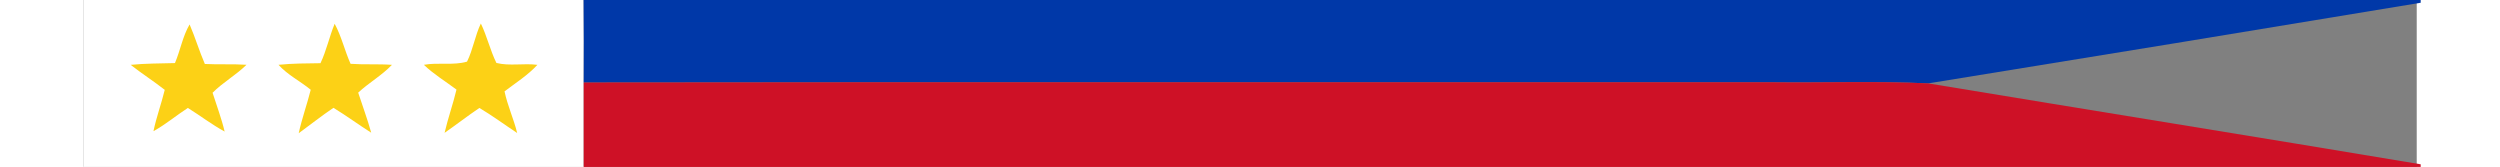
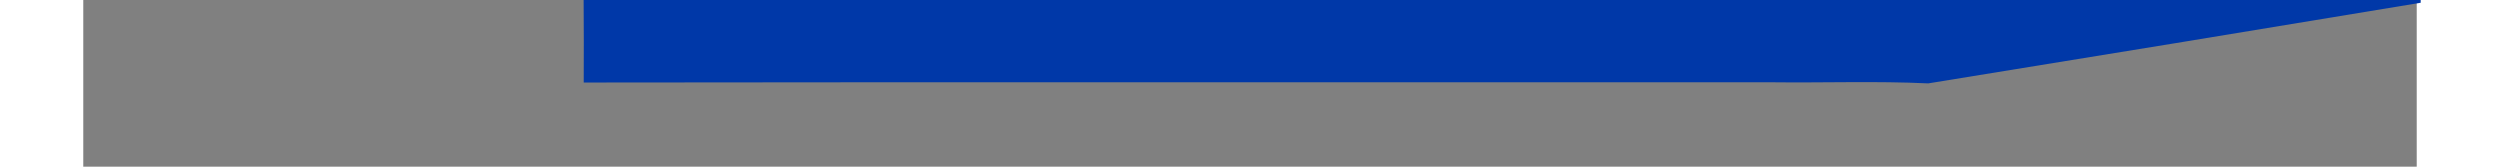
<svg xmlns="http://www.w3.org/2000/svg" xmlns:ns1="http://www.inkscape.org/namespaces/inkscape" xmlns:ns2="http://sodipodi.sourceforge.net/DTD/sodipodi-0.dtd" width="150" height="10" viewBox="0 0 120 8.571" version="1.1" id="svg2" ns1:version="0.48.2 r9819" ns2:docname="Philnavy pennant.svg">
  <rect x="0" y="0" width="120" height="8.571" fill="#808080" stroke="none" />
  <defs id="defs22" />
  <ns2:namedview pagecolor="#ffffff" bordercolor="#666666" borderopacity="1" objecttolerance="10" gridtolerance="10" guidetolerance="10" ns1:pageopacity="0" ns1:pageshadow="2" ns1:window-width="1280" ns1:window-height="744" id="namedview20" showgrid="false" fit-margin-top="0" fit-margin-left="0" fit-margin-right="0" fit-margin-bottom="0" ns1:zoom="0.96974644" ns1:cx="-148.76165" ns1:cy="5.3571433" ns1:window-x="-4" ns1:window-y="-4" ns1:window-maximized="1" ns1:current-layer="svg2" />
  <g id="g3027" transform="scale(0.159,0.159)">
-     <path id="path5" transform="scale(0.8,0.8)" d="m 0,0 0,67.5 202.312,0 c 0.037,-11.375 0.025,-22.75 0,-34.125 C 202.325,22.25 202.406,11.125 202.281,0 L 0,0 z" style="fill:#ffffff" ns1:connector-curvature="0" />
    <g style="fill:#0038a8;fill-opacity:1" id="#000099ff">
      <path style="fill:#0038a8;fill-opacity:1" id="path8" d="M 161.83,0 756,0 756,0.89 C 702.92,9.68 649.83,18.39 596.72,26.97 579.83,26.17 562.9,26.82 546,26.61 417.95,26.66 289.91,26.51 161.86,26.69 161.87,17.79 161.93,8.9 161.83,0 z" ns1:connector-curvature="0" />
    </g>
    <g style="fill:#fcd116;fill-opacity:1" id="#ffff00ff">
-       <path style="fill:#fcd116;fill-opacity:1" id="path11" d="m 29.65,20.4 c 1.75,-4.11 2.48,-8.62 4.74,-12.5 1.82,4.2 3.11,8.59 4.93,12.79 4.49,0.23 8.98,-0.03 13.47,0.26 -3.39,3.35 -7.62,5.67 -10.97,9.05 1.32,4.18 2.89,8.28 3.9,12.55 -4.14,-2.26 -7.89,-5.14 -11.89,-7.64 -3.76,2.43 -7.2,5.35 -11.13,7.52 0.94,-4.53 2.56,-8.88 3.65,-13.37 -3.59,-2.82 -7.45,-5.28 -11.03,-8.09 4.76,-0.47 9.55,-0.43 14.33,-0.57 z" ns1:connector-curvature="0" />
-       <path style="fill:#fcd116;fill-opacity:1" id="path13" d="m 81.31,7.69 c 2.22,4.11 3.25,8.7 5.14,12.95 4.46,0.31 8.92,0.01 13.38,0.33 -3.27,3.44 -7.46,5.77 -10.91,8.99 1.39,4.33 3.01,8.58 4.21,12.96 -4.12,-2.61 -8.04,-5.51 -12.21,-8.05 -3.85,2.59 -7.48,5.49 -11.24,8.22 1.04,-4.76 2.7,-9.34 3.89,-14.06 -3.41,-2.79 -7.46,-4.78 -10.43,-8.07 4.51,-0.46 9.05,-0.46 13.58,-0.52 1.95,-4.1 2.86,-8.57 4.59,-12.75 z" ns1:connector-curvature="0" />
-       <path style="fill:#fcd116;fill-opacity:1" id="path15" d="m 124.12,19.93 c 1.96,-3.93 2.57,-8.37 4.47,-12.33 2,4.12 3.01,8.65 5.03,12.76 4.29,1.07 8.87,0.03 13.26,0.61 -3.1,3.37 -7.01,5.82 -10.63,8.58 0.96,4.61 2.98,8.9 4.09,13.47 -4.08,-2.69 -8.01,-5.61 -12.22,-8.11 -3.83,2.58 -7.46,5.42 -11.26,8.05 1.09,-4.72 2.73,-9.28 3.85,-13.98 -3.52,-2.66 -7.35,-4.95 -10.55,-8.02 4.58,-0.84 9.57,0.27 13.96,-1.03 z" ns1:connector-curvature="0" />
-     </g>
+       </g>
    <g style="fill:#ce1126;fill-opacity:1" id="#ff0000ff">
-       <path style="fill:#ce1126;fill-opacity:1" id="path18" d="M 161.86,26.69 C 289.91,26.51 417.95,26.66 546,26.61 c 16.9,0.21 33.83,-0.44 50.72,0.36 53.08,8.77 106.21,17.3 159.28,26.17 l 0,0.86 -594.14,0 c 0.03,-9.1 0.02,-18.21 0,-27.31 z" ns1:connector-curvature="0" />
-     </g>
+       </g>
  </g>
</svg>